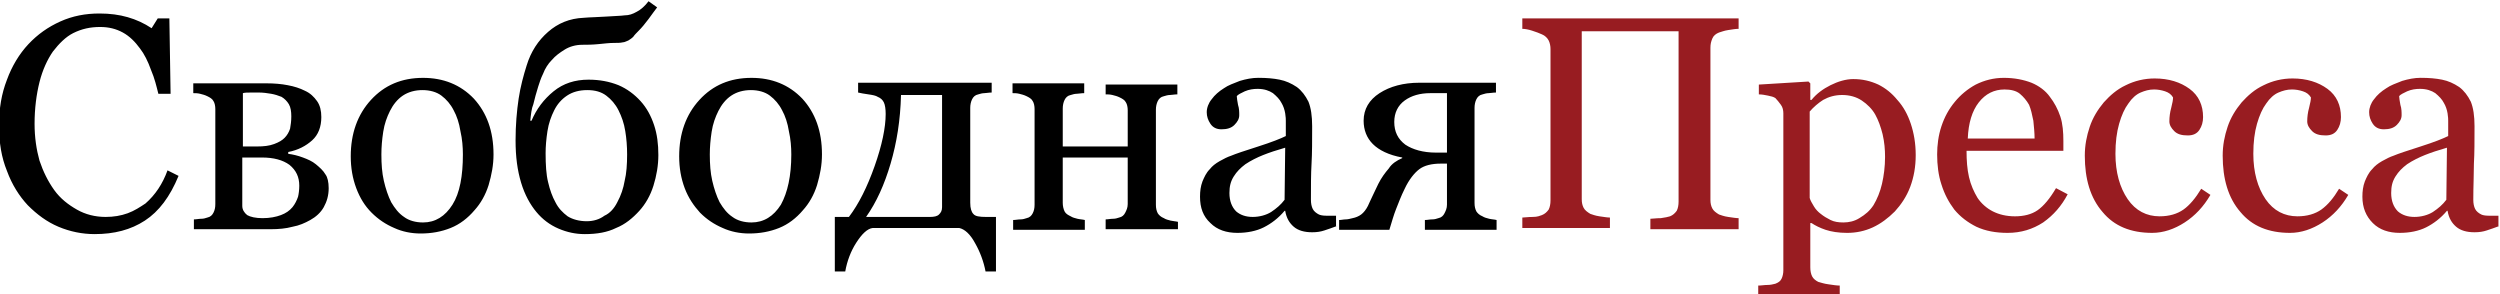
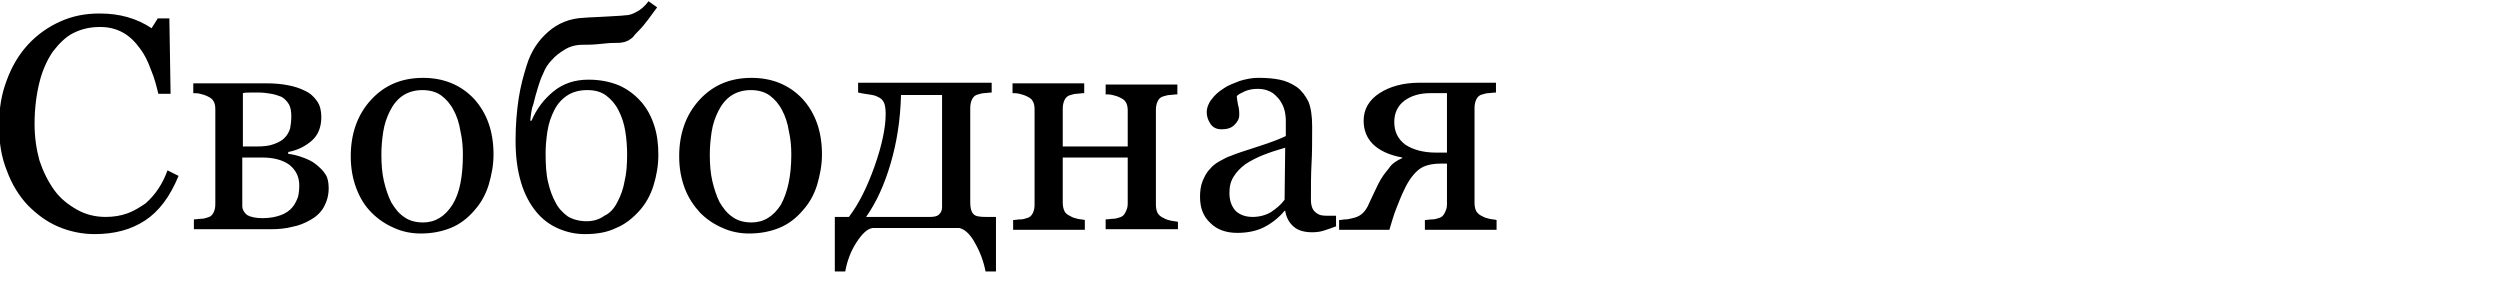
<svg xmlns="http://www.w3.org/2000/svg" xml:space="preserve" width="121.319mm" height="14.274mm" style="shape-rendering:geometricPrecision; text-rendering:geometricPrecision; image-rendering:optimizeQuality; fill-rule:evenodd; clip-rule:evenodd" viewBox="0 0 12131.9 1427.4">
  <defs>
    <style type="text/css">  .fil0 {fill:black} .fil1 {fill:#981C21}  </style>
  </defs>
  <g id="Слой_x0020_1">
    <g id="_2004711897904">
      <g id="_2908609711600">
        <path class="fil0" d="M459.13 1136.05c-59.38,0 -118.89,-11.9 -175.43,-35.71 -56.41,-23.8 -104.02,-59.51 -148.65,-104.14 -41.66,-44.51 -77.36,-101.04 -101.17,-166.5 -26.64,-65.33 -38.55,-136.75 -38.55,-220.07 0,-83.18 11.9,-154.6 38.55,-223.03 23.81,-65.33 59.52,-124.84 104.15,-172.45 44.63,-47.48 95.21,-83.19 154.6,-109.97 59.51,-26.78 121.87,-38.68 190.3,-38.68 50.59,0 95.22,5.95 136.75,17.85 41.66,11.9 80.34,29.75 116.04,53.56l29.76 -47.61 56.4 0 5.95 365.73 -59.38 0c-8.93,-35.71 -17.85,-74.26 -35.71,-115.92 -14.87,-41.65 -32.73,-77.36 -53.56,-104.14 -23.8,-32.6 -50.58,-59.38 -83.18,-77.24 -32.74,-17.85 -68.44,-26.78 -110.1,-26.78 -47.61,0 -89.14,8.93 -130.79,29.76 -35.71,17.85 -68.44,50.58 -98.19,89.13 -26.79,38.69 -50.46,89.27 -65.34,148.78 -14.87,59.38 -23.8,127.82 -23.8,202.21 0,65.33 8.93,124.84 23.8,178.4 17.86,53.43 41.53,101.04 71.29,142.7 29.75,41.66 68.44,71.41 110.1,95.09 41.52,23.8 89.13,35.71 139.72,35.71 38.68,0 74.39,-5.95 106.99,-17.86 32.73,-11.9 59.51,-29.75 86.29,-47.47 23.8,-20.83 44.63,-44.64 62.48,-71.42 17.86,-26.78 32.61,-56.53 44.51,-89.26l53.56 26.78c-41.66,101.16 -95.09,172.45 -163.52,217.08 -68.44,44.64 -148.65,65.47 -243.87,65.47l0 0 0 0zm1135.88 -223.04c0,35.71 -8.93,65.34 -23.8,92.12 -14.88,26.78 -38.56,47.61 -65.33,62.48 -26.78,14.88 -53.56,26.78 -86.29,32.73 -32.74,8.93 -68.44,11.9 -104.02,11.9l-374.66 0 0 -47.61c11.9,0 23.8,-2.98 35.58,-2.98 11.9,0 20.83,-2.97 29.75,-5.95 14.88,-2.97 23.8,-11.9 29.75,-23.8 5.95,-11.9 8.93,-23.8 8.93,-41.66l0 -460.82c0,-14.88 -2.98,-29.75 -8.93,-38.68 -5.95,-11.9 -17.85,-17.85 -29.75,-23.81 -11.9,-5.95 -23.8,-8.92 -35.58,-11.9 -11.9,-2.97 -23.8,-2.97 -32.73,-2.97l0 -47.62 356.81 0c35.71,0 71.41,2.98 101.04,8.93 32.73,5.95 59.51,14.88 83.31,26.78 26.78,11.91 44.63,29.76 59.51,50.59 14.88,20.83 20.7,47.61 20.7,77.36 0,47.48 -14.75,86.16 -44.5,112.94 -29.76,26.78 -68.44,47.61 -116.05,56.54l0 8.92c23.8,2.98 47.61,8.93 71.41,17.86 23.81,8.92 44.64,17.85 62.49,32.6 17.85,14.88 35.57,29.75 47.48,50.58 8.92,11.9 14.88,35.71 14.88,65.47l0 0 0 0zm-181.38 -347.88c0,-23.8 -2.98,-44.63 -11.9,-59.51 -8.93,-14.88 -20.83,-26.78 -35.58,-35.71 -15,-5.95 -32.73,-11.9 -50.58,-14.88 -17.85,-2.97 -38.68,-5.95 -56.54,-5.95l-41.66 0c-14.87,0 -29.75,0 -38.68,2.98l0 258.74 68.44 0c32.73,0 59.51,-2.97 83.31,-11.9 23.81,-8.93 38.68,-17.85 50.46,-29.75 11.9,-11.9 20.83,-26.78 26.78,-44.63 2.98,-17.85 5.95,-35.71 5.95,-59.38l0 -0.01zm38.68 335.98c0,-41.66 -14.88,-74.39 -47.61,-101.16 -32.73,-23.81 -77.24,-35.58 -133.77,-35.58l-95.21 0 0 234.81c0,17.85 8.92,32.73 23.8,44.63 14.88,8.93 41.66,14.88 74.39,14.88 35.71,0 65.46,-5.95 89.26,-14.88 23.68,-8.93 41.53,-20.83 56.41,-38.68 11.9,-14.88 20.83,-32.73 26.78,-50.58 2.98,-11.78 5.95,-32.61 5.95,-53.43l0 0 0 -0.01zm942.6 -151.62c0,50.45 -8.92,98.06 -23.8,148.65 -14.88,47.61 -38.68,89.13 -68.31,121.86 -32.73,38.69 -71.41,68.44 -116.04,86.3 -44.63,17.85 -92.11,26.78 -145.67,26.78 -44.64,0 -89.27,-8.93 -127.82,-26.78 -41.66,-17.86 -77.37,-41.66 -110.1,-74.39 -32.73,-32.73 -56.53,-71.42 -74.39,-118.9 -17.72,-47.61 -26.65,-98.19 -26.65,-154.6 0,-110.09 32.61,-202.2 98.06,-273.61 65.47,-71.42 148.65,-106.99 252.8,-106.99 98.06,0 181.38,32.6 246.71,101.04 62.48,68.43 95.21,157.57 95.21,270.64l0 0 0 0zm-148.65 0c0,-35.71 -2.97,-74.39 -11.9,-113.08 -5.95,-38.68 -17.85,-74.26 -32.73,-101.04 -14.88,-29.75 -35.71,-53.56 -59.51,-71.41 -23.68,-17.85 -56.41,-26.78 -92.11,-26.78 -35.71,0 -68.44,8.93 -95.22,26.78 -26.64,17.85 -47.47,44.63 -62.35,74.39 -14.88,29.76 -26.78,62.36 -32.73,101.04 -5.96,38.68 -8.93,74.39 -8.93,110.1 0,47.47 2.97,89.13 11.9,127.82 8.93,38.68 20.83,74.39 35.71,104.01 17.85,29.76 35.71,53.56 62.35,71.42 23.81,17.85 56.54,26.78 92.25,26.78 59.51,0 106.99,-29.76 142.7,-86.3 35.71,-56.4 50.58,-139.72 50.58,-243.73l-0.01 0zm327.06 -163.53l5.95 0c23.8,-56.53 59.51,-104.14 107.12,-142.82 47.48,-38.69 104.02,-56.54 169.47,-56.54 53.43,0 101.04,8.93 145.68,26.78 41.66,17.86 77.23,44.64 106.99,77.37 29.75,32.73 50.58,71.41 65.46,115.92 14.88,44.63 20.83,92.24 20.83,145.8 0,50.46 -8.93,101.04 -23.81,148.65 -14.87,47.61 -38.68,89.14 -68.43,121.87 -32.6,35.71 -68.31,65.46 -112.94,83.31 -41.66,20.83 -92.24,29.76 -151.62,29.76 -44.64,0 -86.3,-8.93 -127.95,-26.79 -41.53,-17.85 -77.24,-44.63 -106.99,-80.34 -29.75,-35.71 -56.53,-83.18 -74.39,-142.7 -17.85,-59.51 -26.78,-124.84 -26.78,-205.18 0,-74.39 5.95,-142.7 14.88,-202.2 8.93,-59.52 23.8,-112.95 38.68,-160.56 20.83,-68.43 56.53,-121.99 104.14,-163.52 47.48,-41.66 104.02,-65.46 172.46,-68.43 32.73,-2.98 71.28,-2.98 109.96,-5.95 38.69,-2.98 68.44,-2.98 89.27,-5.96 20.83,0 38.68,-5.95 59.51,-17.85 17.73,-8.93 38.56,-26.78 56.41,-50.58l41.66 29.75c-11.9,14.88 -23.81,32.73 -41.66,56.54 -17.85,23.8 -32.73,41.66 -47.61,56.53 -11.78,11.9 -20.7,20.83 -26.65,29.75 -8.93,8.93 -14.88,11.78 -23.8,17.86 -8.93,2.97 -17.86,8.92 -26.78,8.92 -11.91,2.98 -26.79,2.98 -44.64,2.98 -20.83,0 -44.63,2.98 -74.26,5.83 -29.75,2.97 -56.53,3.1 -77.36,3.1 -32.73,0 -62.48,8.8 -86.29,23.68 -23.8,14.88 -44.51,29.75 -62.36,50.58 -17.85,17.85 -32.73,41.66 -41.66,65.46 -11.9,23.8 -17.85,44.63 -23.8,62.36 -8.93,29.75 -17.85,59.51 -23.8,86.29 -8.93,20.83 -11.91,50.58 -14.88,80.34l0 0 -0.01 -0.01zm422.26 395.36c17.86,-32.6 29.76,-68.31 35.71,-104.01 8.93,-35.71 11.91,-80.35 11.91,-127.82 0,-38.69 -2.98,-77.37 -8.93,-113.08 -5.95,-38.55 -17.86,-71.28 -32.73,-101.04 -14.88,-29.75 -35.71,-53.56 -59.52,-71.41 -23.8,-17.85 -53.56,-26.78 -92.11,-26.78 -38.68,0 -71.41,8.93 -98.19,26.78 -26.78,17.85 -47.61,41.66 -62.36,71.41 -14.88,29.76 -26.78,62.49 -32.73,101.04 -5.95,38.69 -8.93,74.39 -8.93,107.13 0,56.4 2.98,104.01 11.9,139.72 8.93,38.68 20.83,71.41 35.71,98.06 14.75,29.75 35.58,50.58 59.38,68.43 23.81,14.88 56.54,23.81 92.25,23.81 32.73,0 62.35,-8.93 86.16,-26.78 26.78,-11.91 47.61,-35.71 62.48,-65.47l0 0.01zm993.19 -231.83c0,50.45 -8.93,98.06 -23.81,148.65 -14.88,47.61 -38.68,89.13 -68.43,121.86 -32.73,38.69 -71.42,68.44 -115.92,86.3 -44.63,17.85 -92.24,26.78 -145.8,26.78 -44.51,0 -89.14,-8.93 -127.82,-26.78 -41.66,-17.86 -77.37,-41.66 -109.97,-74.39 -29.76,-32.73 -56.54,-71.42 -74.39,-118.9 -17.85,-47.61 -26.78,-98.19 -26.78,-154.6 0,-110.09 32.73,-202.2 98.19,-273.61 65.33,-71.42 148.65,-106.99 252.66,-106.99 98.2,0 181.38,32.6 246.85,101.04 62.48,68.43 95.21,157.57 95.21,270.64l0 0 0.01 0zm-148.78 0c0,-35.71 -2.98,-74.39 -11.78,-113.08 -5.95,-38.68 -17.85,-74.26 -32.73,-101.04 -14.88,-29.75 -35.71,-53.56 -59.51,-71.41 -23.8,-17.85 -56.53,-26.78 -92.11,-26.78 -35.71,0 -68.43,8.93 -95.21,26.78 -26.78,17.85 -47.61,44.63 -62.49,74.39 -14.88,29.76 -26.78,62.36 -32.73,101.04 -5.82,38.68 -8.93,74.39 -8.93,110.1 0,47.47 3.11,89.13 11.9,127.82 8.93,38.68 20.83,74.39 35.71,104.01 17.85,29.76 35.71,53.56 62.49,71.42 23.8,17.85 56.53,26.78 92.11,26.78 59.51,0 107.12,-29.76 142.82,-86.3 32.61,-59.38 50.46,-139.72 50.46,-243.73zm279.57 303.25c47.61,-62.49 89.14,-145.68 124.85,-246.85 35.7,-101.04 53.56,-187.33 53.56,-252.66 0,-23.8 -2.98,-44.63 -8.93,-56.53 -5.95,-11.9 -14.88,-20.83 -29.76,-26.78 -8.92,-5.95 -23.8,-8.93 -44.63,-11.9 -20.7,-2.98 -38.55,-5.95 -50.45,-8.93l0 -47.48 648.15 -0.13 0 47.61c-14.88,0 -26.79,2.98 -35.71,2.98 -8.93,0 -20.7,2.98 -29.63,5.95 -14.88,2.98 -23.8,11.9 -29.75,23.8 -5.95,11.9 -8.93,26.78 -8.93,41.66l0 460.83c0,26.78 5.95,44.63 14.88,53.56 8.93,11.9 29.75,14.88 62.35,14.88l47.61 0 0 264.69 -50.58 0c-8.93,-47.61 -26.65,-95.21 -50.45,-136.87 -23.81,-44.51 -50.59,-68.31 -77.37,-74.26l-419.29 0c-26.78,2.97 -53.43,29.75 -80.21,71.28 -26.78,41.66 -44.63,89.27 -53.56,139.85l-50.58 0 0 -264.69 68.43 0 0 -0.01zm83.19 0l309.32 0c20.83,0 35.71,-2.98 44.64,-11.91 8.92,-8.92 14.87,-17.85 14.87,-35.7l0 -544.14 -199.23 0c-2.98,121.87 -20.83,231.96 -50.58,333 -29.75,101.17 -68.44,187.33 -118.89,258.75l-0.13 0 0 0zm1510.67 59.51l-348.01 0 0 -47.61c11.9,0 23.8,-2.98 35.7,-2.98 11.91,0 20.83,-2.98 29.76,-5.95 14.88,-2.98 23.8,-11.9 29.75,-23.8 5.95,-11.91 11.9,-23.81 11.9,-41.66l0 -225.88 -315.28 0 0 219.93c0,14.88 3.11,29.75 8.93,41.66 5.95,11.9 17.86,17.85 29.76,23.8 8.92,5.95 20.83,8.93 32.73,11.9 11.9,2.98 23.8,2.98 35.71,5.95l0 47.61 -347.88 0 0 -47.61c11.9,0 23.8,-2.98 35.71,-2.98 11.77,0 20.7,-2.98 29.62,-5.95 14.88,-2.98 23.81,-11.9 29.76,-23.8 5.95,-11.9 8.93,-23.8 8.93,-41.66l0 -463.8c0,-14.88 -2.98,-29.75 -8.93,-38.68 -5.95,-11.9 -17.85,-17.85 -29.76,-23.8 -11.9,-5.95 -23.8,-8.93 -35.7,-11.9 -11.78,-2.98 -23.68,-2.98 -32.61,-2.98l0 -47.61 347.88 0 0 47.61c-14.88,0 -26.78,2.98 -35.71,2.98 -8.93,0 -20.83,2.98 -29.75,5.95 -14.88,2.98 -23.81,11.9 -29.76,23.8 -5.95,11.9 -8.93,26.78 -8.93,41.66l0 184.35 315.28 0 0 -175.43c0,-14.87 -2.98,-29.75 -8.93,-38.68 -5.95,-11.9 -17.85,-17.85 -29.75,-23.8 -11.9,-5.95 -23.8,-8.93 -35.71,-11.9 -11.9,-2.98 -23.8,-2.98 -32.73,-2.98l0 -47.61 348.01 0 0 47.61c-14.88,0 -26.78,2.98 -35.71,2.98 -8.93,0 -20.83,2.98 -29.75,5.95 -14.88,2.98 -23.8,11.9 -29.76,23.8 -5.95,11.9 -8.92,26.78 -8.92,41.66l0 460.82c0,17.86 2.97,29.76 8.92,41.66 5.96,8.93 14.88,17.86 29.76,23.81 8.93,5.95 20.83,8.93 32.73,11.9 11.9,2.98 23.8,2.98 35.58,5.95l0 35.71 -2.85 0 0.01 0zm772.99 -14.88c-23.8,8.93 -41.53,14.88 -59.38,20.83 -17.85,5.95 -35.71,8.93 -59.51,8.93 -38.68,0 -68.44,-8.93 -89.27,-26.78 -20.69,-17.86 -35.57,-41.66 -41.52,-77.37l-2.98 0c-29.75,35.71 -65.46,62.49 -101.17,80.34 -35.57,17.86 -80.21,26.78 -127.82,26.78 -53.56,0 -98.19,-14.87 -130.79,-47.61 -35.71,-32.73 -50.58,-74.39 -50.58,-127.82 0,-26.78 2.98,-50.58 11.9,-74.39 8.93,-20.83 17.85,-41.66 35.71,-59.51 11.77,-14.88 26.65,-26.78 47.48,-38.68 20.83,-11.77 38.68,-20.7 56.53,-26.65 20.83,-8.93 65.46,-23.8 130.79,-44.63 65.46,-20.83 110.1,-38.68 133.9,-50.58l0 -74.39c0,-5.96 0,-17.86 -2.98,-35.58 -2.98,-17.85 -8.93,-35.71 -17.85,-50.58 -8.93,-17.86 -23.8,-32.74 -41.66,-47.61 -17.85,-11.91 -41.66,-20.83 -74.39,-20.83 -20.83,0 -41.53,2.97 -62.36,11.9 -17.85,8.93 -32.73,14.88 -38.68,23.8 0,8.93 2.98,23.8 5.95,41.66 5.95,17.85 5.95,35.71 5.95,50.45 0,17.99 -8.93,32.74 -23.8,47.62 -14.88,14.87 -35.71,20.83 -62.49,20.83 -23.8,0 -41.65,-8.93 -53.56,-26.79 -11.77,-17.85 -17.85,-35.57 -17.85,-56.4 0,-20.83 8.93,-44.63 23.8,-62.49 14.88,-20.83 35.71,-38.68 59.52,-53.56 20.83,-14.88 47.61,-23.8 77.36,-35.71 29.75,-8.93 59.38,-14.88 89.14,-14.88 41.66,0 74.39,2.98 104.14,8.93 29.63,5.95 56.41,17.85 83.19,35.71 23.8,17.85 41.66,41.66 56.53,71.41 11.9,29.76 17.85,68.44 17.85,118.9 0,68.43 0,130.92 -2.97,181.38 -2.98,50.58 -2.98,110.09 -2.98,175.43 0,17.85 2.98,32.73 8.93,44.63 5.95,11.9 17.85,20.83 29.75,26.78 5.95,2.98 17.85,5.95 35.58,5.95l47.61 0 0 50.58 2.98 0 0 0zm-249.69 -380.61c-41.66,11.9 -77.36,23.8 -107.12,35.7 -29.75,11.91 -59.38,26.65 -86.16,44.51 -23.8,17.85 -41.66,35.71 -56.53,59.51 -14.88,23.8 -20.83,47.61 -20.83,80.34 0,38.68 11.9,68.31 32.73,89.14 20.83,17.85 47.61,26.78 80.21,26.78 32.73,0 65.46,-8.93 89.26,-23.8 26.78,-17.85 47.61,-35.71 65.46,-59.38l2.98 -252.8 0 0 0 0zm567.94 50.45l0 -2.84c-65.46,-11.91 -113.07,-35.71 -142.7,-65.47 -29.75,-29.75 -44.63,-68.43 -44.63,-112.94 0,-56.53 26.78,-101.16 77.24,-133.89 50.58,-32.74 116.04,-50.59 193.28,-50.59l371.68 0 0 47.61c-14.87,0 -26.78,2.98 -35.7,2.98 -8.93,0 -20.7,2.98 -29.63,5.95 -14.88,2.98 -23.8,11.9 -29.75,23.8 -5.95,11.9 -8.93,26.78 -8.93,41.66l0 460.83c0,17.85 2.98,29.75 8.93,41.66 5.95,8.92 14.87,17.85 29.75,23.8 8.93,5.95 20.83,8.93 32.6,11.9 11.9,2.98 23.81,2.98 35.71,5.95l0 47.61 -347.88 0 0 -47.61c11.91,0 23.81,-2.98 35.71,-2.98 11.91,0 20.83,-2.98 29.76,-5.95 14.88,-2.98 23.8,-11.9 29.75,-23.8 5.95,-11.9 11.9,-23.8 11.9,-41.66l0 -199.23 -29.75 0c-44.63,0 -80.34,8.93 -104.15,26.78 -23.8,17.85 -50.45,50.58 -71.28,95.21 -17.85,35.71 -29.75,68.31 -41.66,98.06 -11.9,29.76 -20.83,62.49 -32.73,101.17l-243.87 0 0 -47.61c11.9,0 20.83,-2.98 32.73,-2.98 8.93,0 20.83,-2.98 32.73,-5.95 14.88,-2.98 29.76,-8.93 41.66,-17.85 11.91,-8.93 23.81,-23.8 32.74,-41.66 5.82,-11.9 11.77,-26.78 20.69,-44.63 8.93,-17.73 17.86,-38.56 29.76,-62.36 14.88,-29.75 32.73,-53.56 50.58,-74.39 14.88,-23.8 38.68,-38.68 65.46,-50.58l0 0 0 0zm217.09 -29.63l0 -285.52 -80.34 0c-50.59,0 -92.12,11.9 -124.85,35.71 -32.73,23.8 -50.58,59.51 -50.58,104.02 0,47.61 17.85,83.31 53.56,110.09 35.58,23.8 86.16,38.68 148.65,38.68l53.56 0 0 -2.98 0 0z" />
-         <path class="fil1" d="M8434.1 1112.25l-425.25 0 0 -50.59c11.9,0 26.78,-2.97 50.58,-2.97 20.83,-2.98 35.71,-5.95 44.64,-8.93 14.87,-5.95 23.8,-14.88 32.73,-26.78 5.95,-11.9 8.93,-26.78 8.93,-44.63l0 -826.56 -469.88 0 0 814.65c0,17.86 2.97,29.76 8.93,41.66 5.95,11.9 17.85,20.83 32.73,29.76 8.92,2.97 23.8,8.93 44.63,11.9 20.83,2.98 38.68,5.95 50.46,5.95l0 50.58 -425.12 0 0 -50.58c11.78,0 26.78,-2.98 50.46,-2.98 23.8,0 35.71,-5.95 44.63,-8.93 14.88,-5.95 23.8,-14.88 32.73,-26.78 5.95,-11.9 8.93,-26.78 8.93,-44.63l0 -734.44c0,-14.88 -2.98,-29.76 -8.93,-41.53 -5.95,-11.9 -17.85,-23.8 -32.73,-29.75 -11.9,-5.95 -29.75,-11.9 -47.61,-17.85 -17.73,-5.96 -35.58,-8.93 -47.48,-8.93l0 -50.59 1049.59 0 0 50.59c-14.88,0 -29.75,2.97 -50.58,5.95 -20.83,2.98 -32.61,8.93 -44.51,11.9 -14.88,5.95 -26.78,14.88 -32.73,29.75 -5.95,14.75 -8.93,26.65 -8.93,44.51l0 737.54c0,17.73 2.98,29.63 8.93,41.53 5.95,11.9 17.85,20.83 32.73,29.75 8.93,2.98 23.68,8.93 44.51,11.91 20.83,2.97 38.68,5.95 50.58,5.95l0 53.56 -2.98 0 0.01 0.01zm773.12 -627.45c29.75,32.73 50.58,71.41 65.46,115.91 14.88,44.64 23.8,95.22 23.8,151.76 0,56.41 -8.92,106.99 -26.78,154.6 -17.85,47.48 -44.63,86.16 -74.39,118.89 -32.73,32.73 -68.31,59.51 -106.99,77.36 -38.68,17.86 -80.34,26.78 -124.97,26.78 -41.53,0 -77.24,-5.95 -104.02,-14.87 -26.78,-8.93 -50.58,-20.83 -68.43,-32.74l-5.95 0 0 214.12c0,17.85 2.97,32.73 8.92,44.63 5.96,11.77 17.86,20.7 29.76,26.65 11.9,2.97 26.78,8.93 50.58,11.9 20.83,2.98 38.68,5.95 53.56,5.95l0 47.61 -395.49 0 0 -47.61c14.88,0 29.76,-2.98 44.51,-2.98 14.88,0 26.78,-2.98 38.68,-5.95 14.88,-5.95 23.8,-11.9 29.75,-23.8 5.96,-11.78 8.93,-26.65 8.93,-41.53l0 -761.22c0,-14.88 -2.97,-29.75 -11.9,-41.66 -8.93,-11.9 -17.85,-23.8 -26.78,-32.73 -8.93,-5.95 -20.83,-8.93 -35.71,-11.9 -14.88,-2.98 -29.62,-5.95 -44.5,-5.95l0 -47.61 240.76 -14.75 8.93 8.93 0 80.21 5.95 0c23.8,-29.76 56.53,-53.56 92.24,-71.42 35.71,-17.85 74.26,-29.62 109.97,-29.62 44.63,0 83.31,8.93 121.99,26.65 35.58,17.85 65.33,41.66 92.11,74.39l0 0 0.01 0zm-115.92 511.4c17.85,-29.76 32.6,-65.33 41.53,-104.02 8.93,-38.68 14.88,-83.31 14.88,-130.79 0,-35.71 -2.98,-71.42 -11.9,-110.1 -8.93,-35.71 -20.7,-68.43 -35.58,-95.09 -14.88,-26.78 -38.68,-50.58 -65.46,-68.43 -26.78,-17.85 -59.51,-26.78 -95.22,-26.78 -35.58,0 -65.33,8.93 -92.11,23.8 -23.8,14.88 -47.61,35.71 -65.46,56.54l0 419.29c2.98,11.77 11.9,26.64 20.83,41.52 8.93,14.88 20.83,26.78 32.73,35.71 14.88,11.9 29.75,20.83 47.61,29.76 17.85,8.92 38.55,11.9 62.36,11.9 26.78,0 53.56,-5.95 77.36,-20.83 29.75,-17.86 50.58,-35.71 68.31,-62.49l0.13 0 -0.01 0.01zm942.6 -53.43c-29.75,56.41 -68.43,101.04 -119.02,136.74 -50.46,32.73 -106.99,50.58 -172.45,50.58 -56.54,0 -106.99,-8.92 -151.62,-29.75 -41.66,-20.83 -77.37,-47.61 -106.99,-83.31 -26.79,-35.71 -47.61,-74.26 -62.49,-121.87 -14.88,-44.63 -20.83,-95.22 -20.83,-145.67 0,-44.64 5.95,-92.25 20.83,-136.88 14.88,-44.63 35.71,-83.19 65.46,-118.89 26.65,-32.73 62.36,-62.48 101.04,-83.31 41.66,-20.7 86.29,-32.61 136.75,-32.61 50.58,0 95.21,8.93 133.89,23.8 35.58,14.75 68.31,38.56 89.14,68.31 20.83,26.78 38.68,59.51 50.58,95.22 11.91,35.57 14.88,77.23 14.88,118.89l0 47.61 -469.87 0c0,47.48 2.97,89.14 11.9,127.82 8.92,38.68 23.8,71.41 41.66,101.17 17.85,26.64 44.63,50.45 74.39,65.33 29.62,14.87 65.33,23.8 106.99,23.8 41.66,0 80.34,-8.93 110.09,-29.75 29.63,-20.83 59.38,-56.41 89.14,-106.99l56.53 29.75 0 0 0 0.01zm-160.55 -270.65c0,-26.78 -2.98,-56.53 -5.95,-86.16 -5.95,-29.75 -11.9,-56.53 -20.83,-77.36 -11.9,-20.83 -26.78,-38.68 -44.63,-53.56 -17.85,-14.88 -44.63,-20.83 -74.39,-20.83 -50.58,0 -92.11,20.83 -124.84,62.48 -32.73,41.66 -50.59,101.04 -53.56,175.43l324.2 0zm570.92 457.98c-104.14,0 -184.35,-32.73 -240.89,-101.17 -59.51,-68.3 -86.29,-160.55 -86.29,-273.49 0,-50.58 8.93,-95.21 23.8,-139.85 14.88,-44.5 38.68,-83.18 68.44,-118.89 29.75,-32.73 62.36,-62.48 106.99,-83.31 41.66,-20.7 89.26,-32.61 139.72,-32.61 68.43,0 124.97,17.86 169.47,50.46 44.64,32.73 65.47,80.34 65.47,136.88 0,23.8 -5.95,44.5 -17.86,62.35 -11.9,17.85 -29.75,26.78 -56.4,26.78 -29.76,0 -50.59,-5.95 -65.47,-20.83 -14.87,-14.88 -23.8,-29.75 -23.8,-47.47 0,-20.83 2.98,-44.64 8.93,-65.47 5.95,-23.8 8.93,-38.68 8.93,-50.58 -8.93,-14.88 -20.83,-23.8 -38.68,-29.75 -17.85,-5.95 -35.71,-8.93 -53.56,-8.93 -23.81,0 -44.51,5.95 -65.33,14.88 -20.83,8.93 -41.66,26.78 -59.52,53.56 -17.85,23.8 -32.73,56.53 -44.63,98.06 -11.9,41.66 -17.85,89.26 -17.85,145.8 0,89.14 20.83,163.53 59.51,220.07 38.68,56.4 92.11,83.18 154.6,83.18 47.61,0 86.29,-11.9 115.92,-32.73 29.75,-20.83 59.51,-56.4 86.29,-101.04l44.63 29.76c-32.73,56.4 -74.39,101.04 -124.97,133.77 -50.46,32.73 -104.02,50.58 -157.57,50.58l0.12 0 0 -0.01zm668.98 0c-104.02,0 -184.35,-32.73 -240.89,-101.17 -59.38,-68.3 -86.16,-160.55 -86.16,-273.49 0,-50.58 8.93,-95.21 23.8,-139.85 14.88,-44.5 38.56,-83.18 68.31,-118.89 29.76,-32.73 62.49,-62.48 107.12,-83.31 41.53,-20.7 89.14,-32.61 139.73,-32.61 68.43,0 124.84,17.86 169.47,50.46 44.63,32.73 65.46,80.34 65.46,136.88 0,23.8 -5.95,44.5 -17.85,62.35 -11.9,17.85 -29.75,26.78 -56.53,26.78 -29.76,0 -50.59,-5.95 -65.47,-20.83 -14.88,-14.88 -23.8,-29.75 -23.8,-47.47 0,-20.83 2.98,-44.64 8.93,-65.47 5.95,-23.8 8.93,-38.68 8.93,-50.58 -8.93,-14.88 -20.7,-23.8 -38.56,-29.75 -17.85,-5.95 -35.71,-8.93 -53.56,-8.93 -23.8,0 -44.63,5.95 -65.46,14.88 -20.83,8.93 -41.66,26.78 -59.51,53.56 -17.85,23.8 -32.61,56.53 -44.51,98.06 -11.9,41.66 -17.85,89.26 -17.85,145.8 0,89.14 20.83,163.53 59.38,220.07 38.68,56.4 92.24,83.18 154.73,83.18 47.48,0 86.16,-11.9 115.92,-32.73 32.73,-23.8 59.51,-56.4 86.16,-101.04l44.63 29.76c-32.73,56.4 -74.26,101.04 -124.84,133.77 -50.59,32.73 -104.15,50.58 -157.58,50.58l0 0 0 -0.01zm1014.01 -32.73c-23.8,8.93 -41.66,14.88 -59.51,20.83 -17.85,5.95 -35.71,8.93 -59.51,8.93 -38.69,0 -68.31,-8.93 -89.14,-26.78 -20.83,-17.86 -35.71,-41.66 -41.66,-77.37l-2.98 0c-29.75,35.71 -65.46,62.49 -101.17,80.34 -35.57,17.86 -80.2,26.78 -127.81,26.78 -53.57,0 -98.07,-14.87 -130.8,-47.61 -32.73,-32.73 -50.58,-74.39 -50.58,-127.82 0,-26.78 2.98,-50.58 11.9,-74.39 8.93,-20.83 17.85,-41.66 35.71,-59.51 11.9,-14.88 26.78,-26.78 47.48,-38.68 20.83,-11.77 38.68,-20.7 56.53,-26.65 20.83,-8.93 65.46,-23.8 130.79,-44.63 65.47,-20.83 110.1,-38.68 133.9,-50.58l0 -74.39c0,-5.96 0,-17.86 -2.98,-35.58 -2.97,-17.85 -8.92,-35.71 -17.85,-50.58 -8.93,-17.86 -23.8,-32.74 -41.66,-47.61 -17.85,-11.91 -41.66,-20.83 -74.39,-20.83 -20.83,0 -41.53,2.97 -62.36,11.9 -17.85,8.93 -32.73,14.88 -38.68,23.8 0,8.93 2.98,23.8 5.95,41.66 5.95,17.85 5.95,35.71 5.95,50.45 0,17.99 -8.92,32.74 -23.8,47.62 -14.88,14.87 -35.71,20.83 -62.48,20.83 -23.81,0 -41.66,-8.93 -53.56,-26.79 -11.78,-17.85 -17.73,-35.57 -17.73,-56.4 0,-20.83 8.93,-44.63 23.68,-62.49 14.88,-20.83 35.71,-38.68 59.51,-53.56 20.83,-14.88 47.61,-23.8 77.36,-35.71 29.75,-8.93 59.38,-14.88 89.14,-14.88 41.66,0 74.39,2.98 104.14,8.93 29.76,5.95 56.41,17.85 83.19,35.71 23.8,17.85 41.66,41.66 56.53,71.41 11.91,29.76 17.86,68.44 17.86,118.9 0,68.43 0,130.92 -2.98,181.38 0,53.56 -2.98,110.09 -2.98,175.43 0,17.85 2.98,32.73 8.93,44.63 5.95,11.9 17.85,20.83 29.75,26.78 5.95,2.98 17.85,5.95 35.71,5.95l47.61 0 0 50.58 2.98 0 0.01 0zm-252.79 -380.61c-41.66,11.9 -77.36,23.8 -107.12,35.7 -29.63,11.91 -59.38,26.65 -86.16,44.51 -23.8,17.85 -41.66,35.71 -56.53,59.51 -14.88,23.8 -20.83,47.61 -20.83,80.34 0,38.68 11.9,68.31 32.73,89.14 20.83,17.85 47.61,26.78 80.34,26.78 32.73,0 65.33,-8.93 89.14,-23.8 26.78,-17.85 47.61,-35.71 65.46,-59.38l2.98 -252.8 0 0 -0.01 0z" />
      </g>
    </g>
  </g>
</svg>